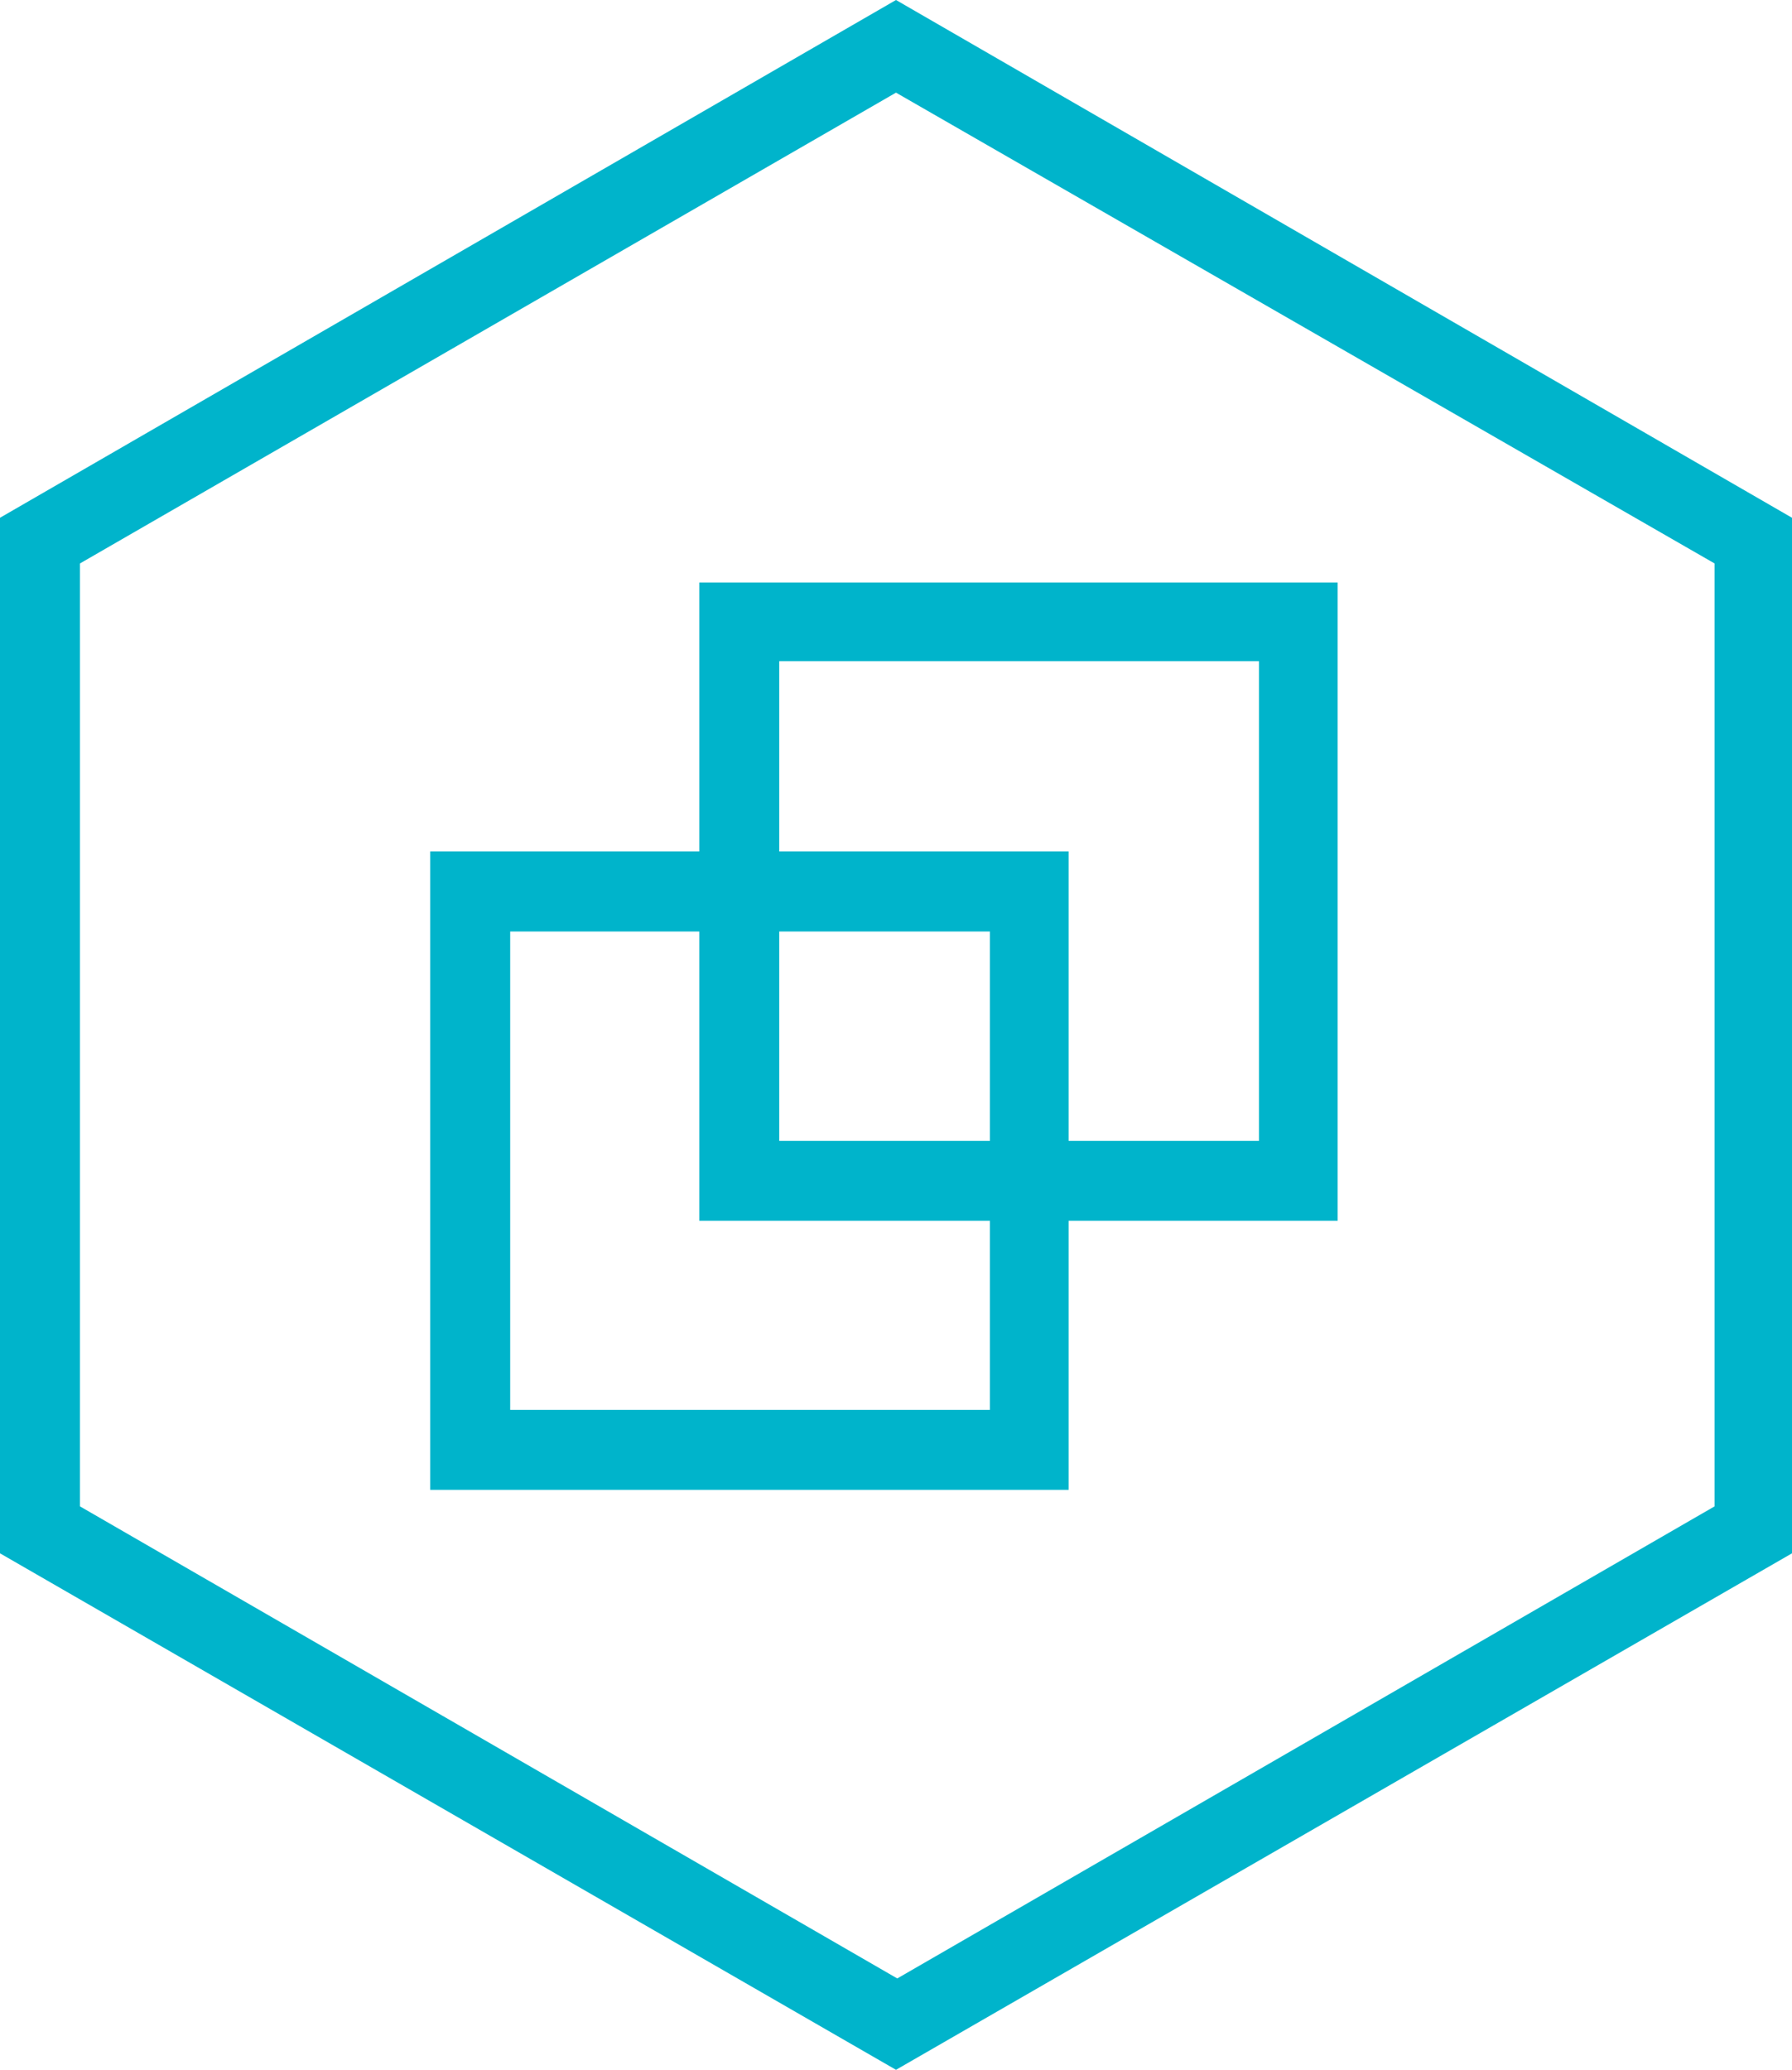
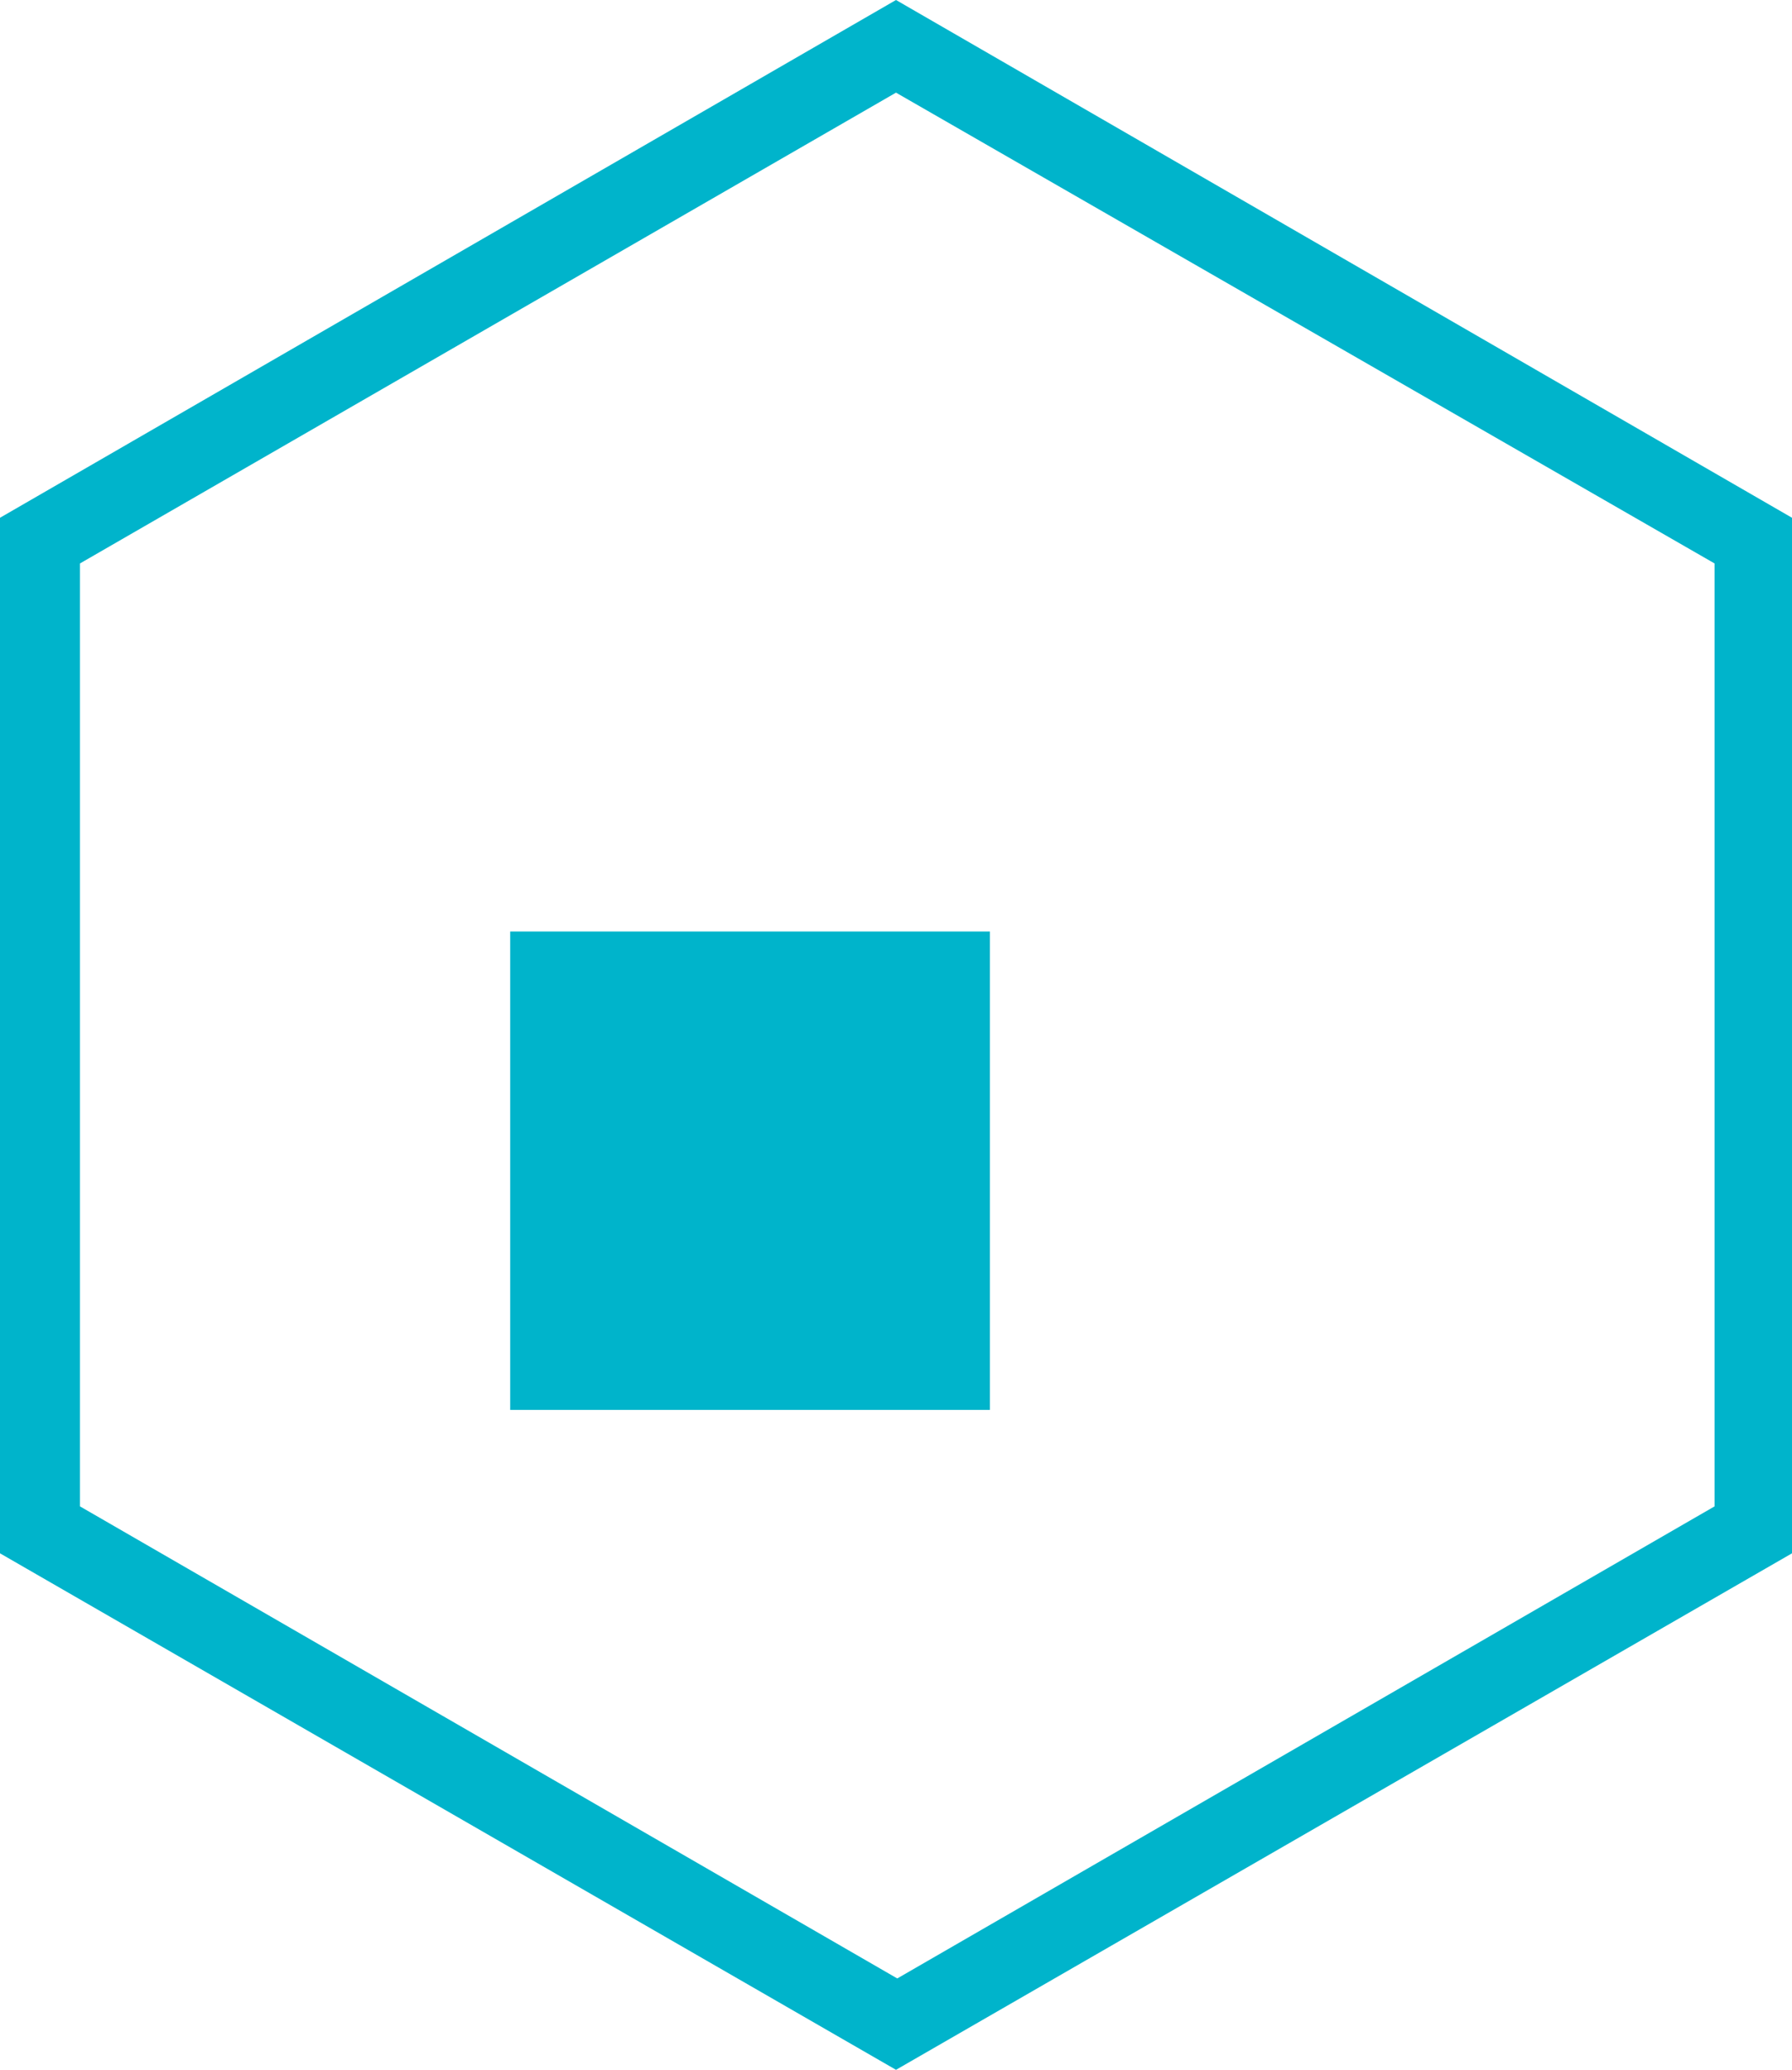
<svg xmlns="http://www.w3.org/2000/svg" viewBox="890 459 141.2 163.1">
  <defs>
    <style>
      .cls-1 {
        fill: #00b4cb;
      }
    </style>
  </defs>
  <g id="Group_4" data-name="Group 4" transform="translate(890 459)">
    <g id="Group_1" data-name="Group 1">
      <path id="Path_1" data-name="Path 1" class="cls-1" d="M70.6,163.1,0,122.4V40.8L70.6,0l70.6,40.8v81.6ZM6.3,118.7l64.4,37.2,64.4-37.2V44.4L70.6,7.3,6.3,44.4Z" />
    </g>
    <g id="Group_2" data-name="Group 2">
-       <path id="Path_2" data-name="Path 2" class="cls-1" d="M105.5,96.2H55.1V45.9h50.3V96.2ZM61.4,89.9H99.2V52.1H61.4Z" />
-     </g>
+       </g>
    <g id="Group_3" data-name="Group 3">
-       <path id="Path_3" data-name="Path 3" class="cls-1" d="M84.2,117.4H33.9V67.1H84.2Zm-44-6.3H78V73.4H40.2Z" />
+       <path id="Path_3" data-name="Path 3" class="cls-1" d="M84.2,117.4H33.9H84.2Zm-44-6.3H78V73.4H40.2Z" />
    </g>
  </g>
</svg>